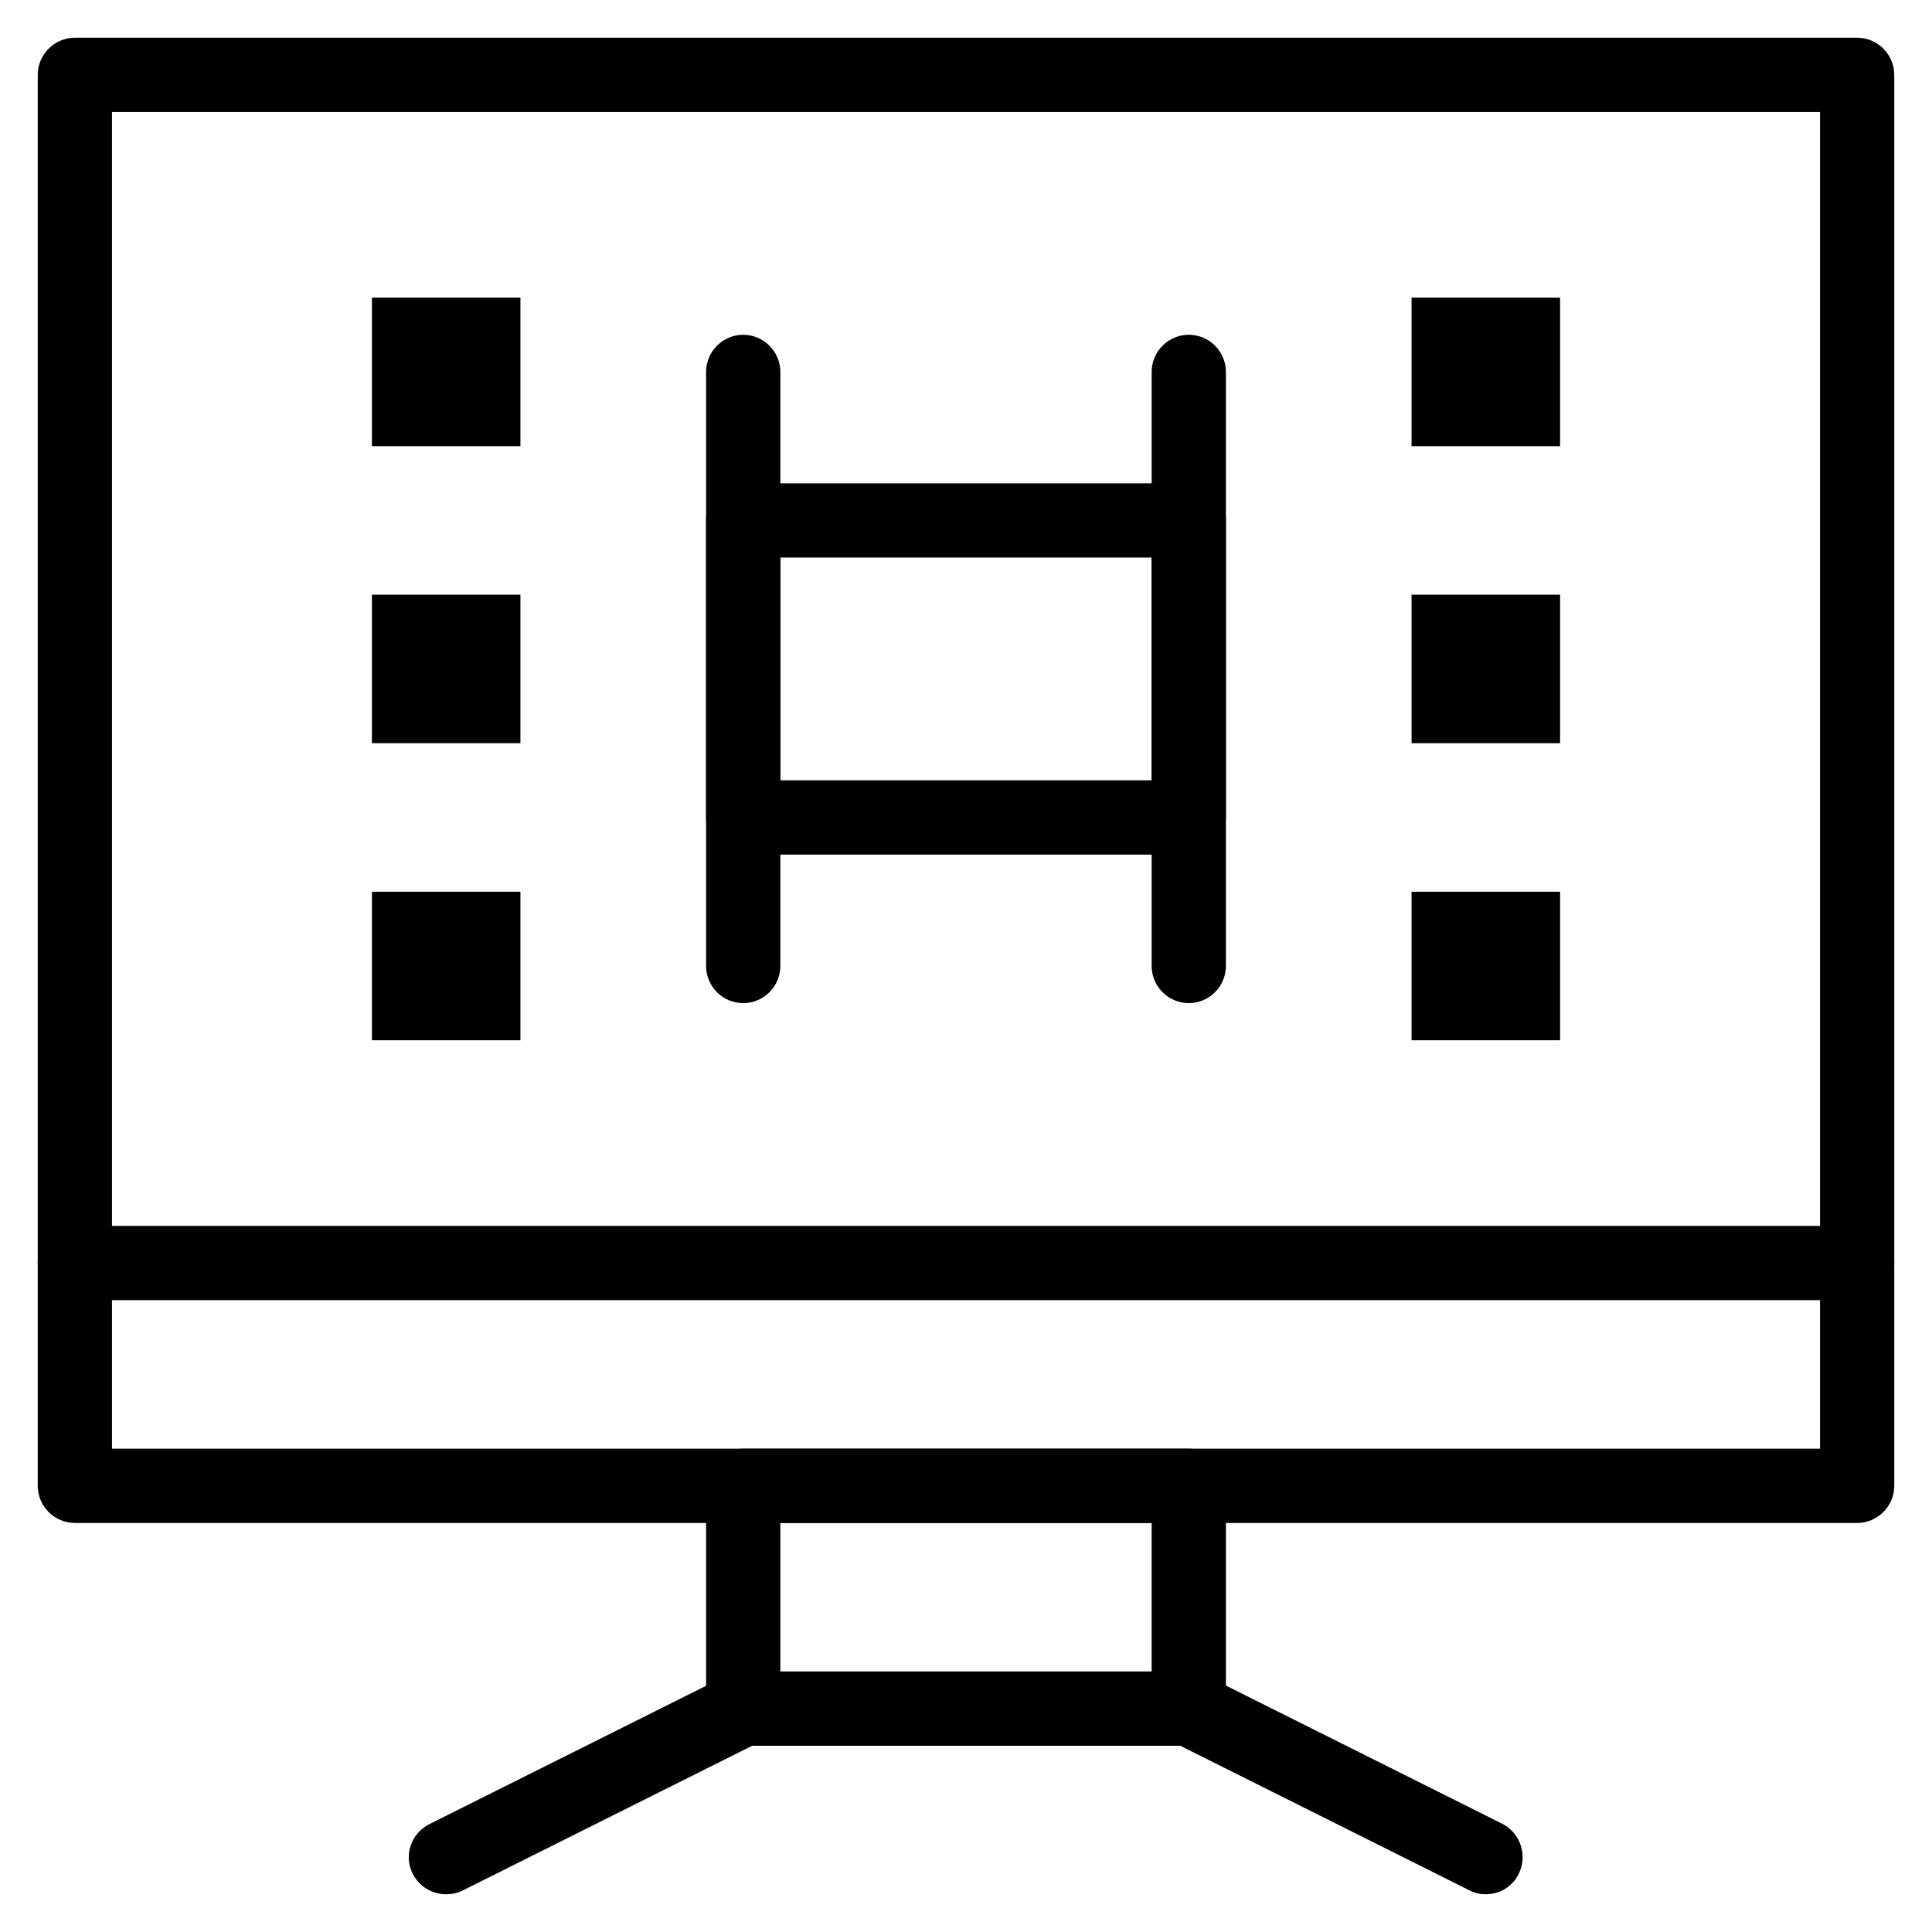
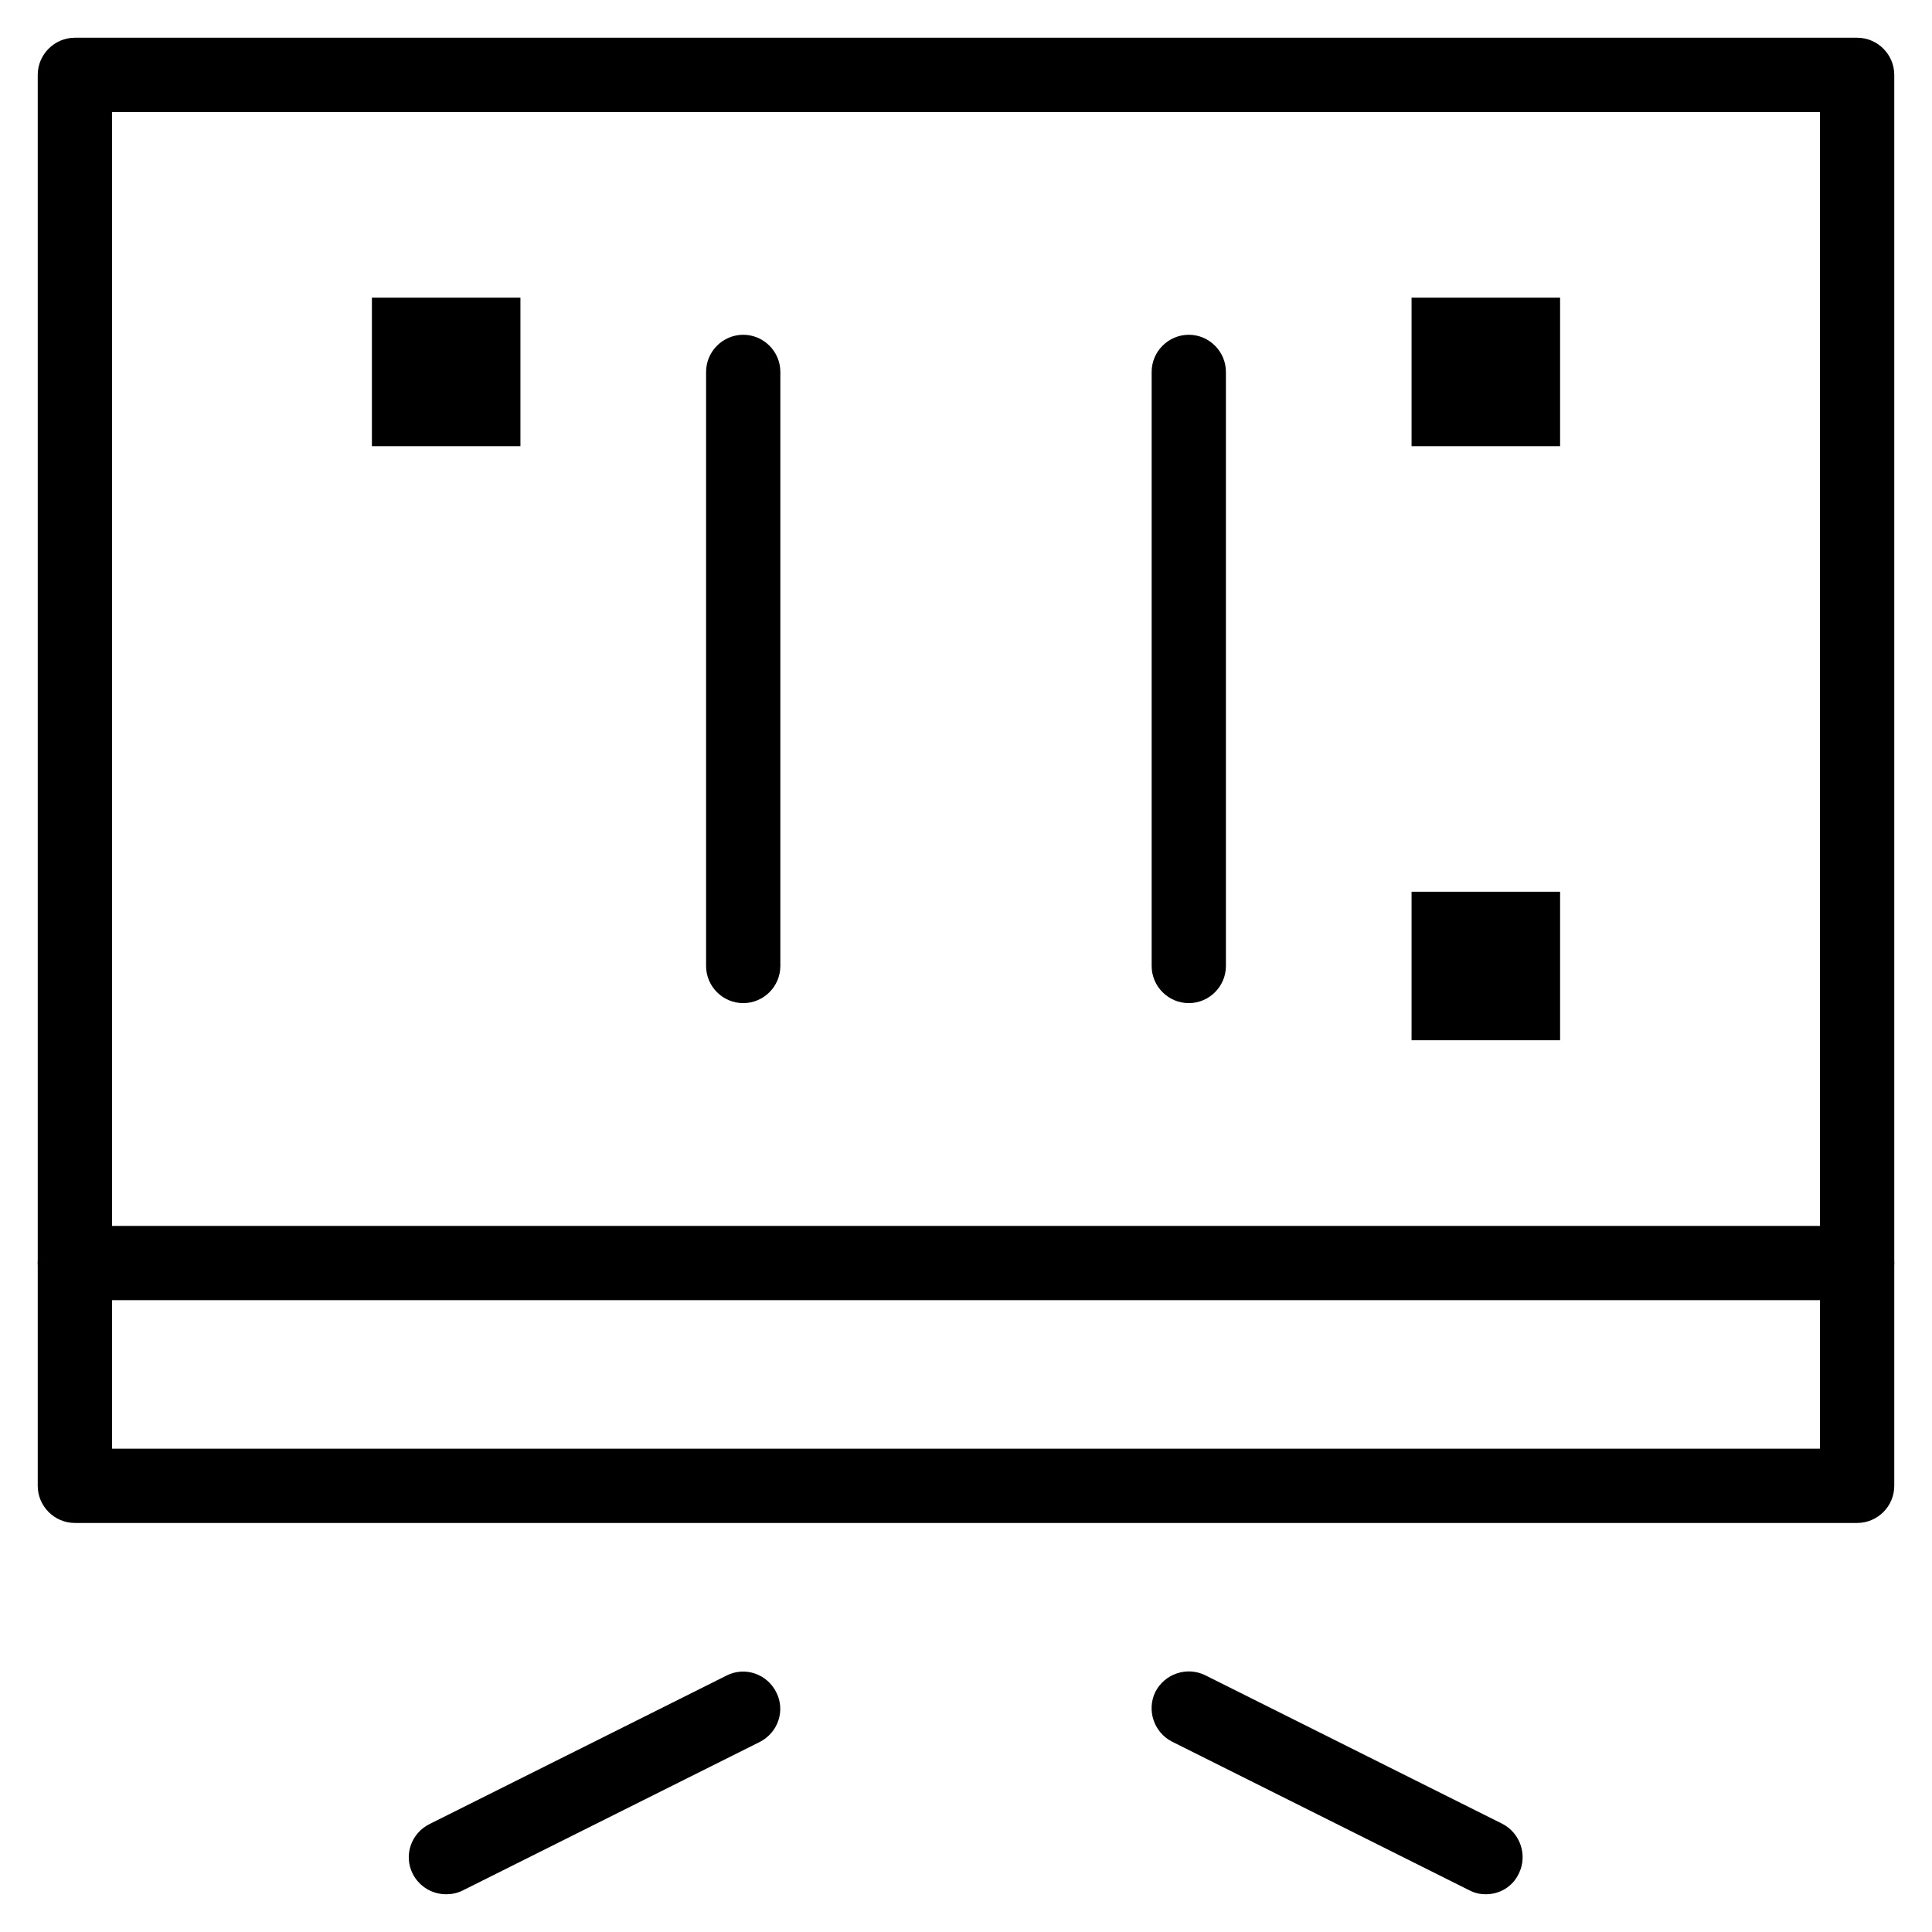
<svg xmlns="http://www.w3.org/2000/svg" fill="#000000" width="800px" height="800px" version="1.1" viewBox="144 144 512 512">
  <g>
    <path d="m636.16 547.6h-472.32c-5.41 0-9.84-4.43-9.84-9.84v-373.92c0-5.41 4.43-9.84 9.84-9.84h472.32c5.41 0 9.84 4.43 9.84 9.84v373.92c0.004 5.414-4.426 9.84-9.836 9.84zm-462.48-19.68h452.64v-354.24h-452.64z" />
-     <path d="m459.04 606.64h-118.08c-5.41 0-9.84-4.43-9.84-9.84v-59.039c0-5.41 4.43-9.84 9.84-9.84h118.08c5.41 0 9.84 4.43 9.84 9.84v59.039c0 5.41-4.43 9.84-9.84 9.84zm-108.24-19.68h98.398v-39.359l-98.398-0.004z" />
    <path d="m262.24 646c-3.641 0-7.086-1.969-8.855-5.41-2.461-4.82-0.492-10.727 4.43-13.188l78.719-39.359c4.82-2.461 10.727-0.492 13.188 4.43 2.461 4.82 0.492 10.727-4.43 13.188l-78.719 39.359c-1.379 0.684-2.856 0.98-4.332 0.98z" />
    <path d="m537.76 646c-1.477 0-2.953-0.297-4.43-1.082l-78.719-39.359c-4.82-2.461-6.789-8.363-4.43-13.188 2.461-4.82 8.363-6.789 13.188-4.43l78.719 39.359c4.82 2.461 6.789 8.363 4.43 13.188-1.672 3.543-5.117 5.512-8.758 5.512z" />
    <path d="m636.16 488.56h-472.32c-5.41 0-9.84-4.43-9.84-9.84s4.43-9.84 9.84-9.84h472.32c5.41 0 9.84 4.43 9.84 9.84 0.004 5.41-4.426 9.84-9.836 9.84z" />
    <path d="m340.96 409.84c-5.41 0-9.84-4.43-9.84-9.84v-157.44c0-5.41 4.43-9.84 9.84-9.84 5.41 0 9.84 4.43 9.84 9.84v157.44c0 5.41-4.426 9.84-9.84 9.84z" />
    <path d="m459.04 409.84c-5.41 0-9.84-4.43-9.84-9.84v-157.44c0-5.41 4.43-9.84 9.84-9.84 5.41 0 9.84 4.43 9.84 9.84v157.44c0 5.41-4.43 9.84-9.84 9.84z" />
-     <path d="m459.04 370.48h-118.08c-5.41 0-9.84-4.43-9.84-9.84v-78.719c0-5.41 4.43-9.84 9.84-9.84h118.08c5.41 0 9.84 4.43 9.84 9.84v78.719c0 5.414-4.43 9.84-9.84 9.84zm-108.24-19.68h98.398v-59.039h-98.398z" />
-     <path d="m242.56 380.32h39.359v39.359h-39.359z" />
-     <path d="m242.56 301.6h39.359v39.359h-39.359z" />
    <path d="m242.56 222.88h39.359v39.359h-39.359z" />
    <path d="m518.08 380.32h39.359v39.359h-39.359z" />
-     <path d="m518.08 301.6h39.359v39.359h-39.359z" />
    <path d="m518.08 222.88h39.359v39.359h-39.359z" />
  </g>
</svg>